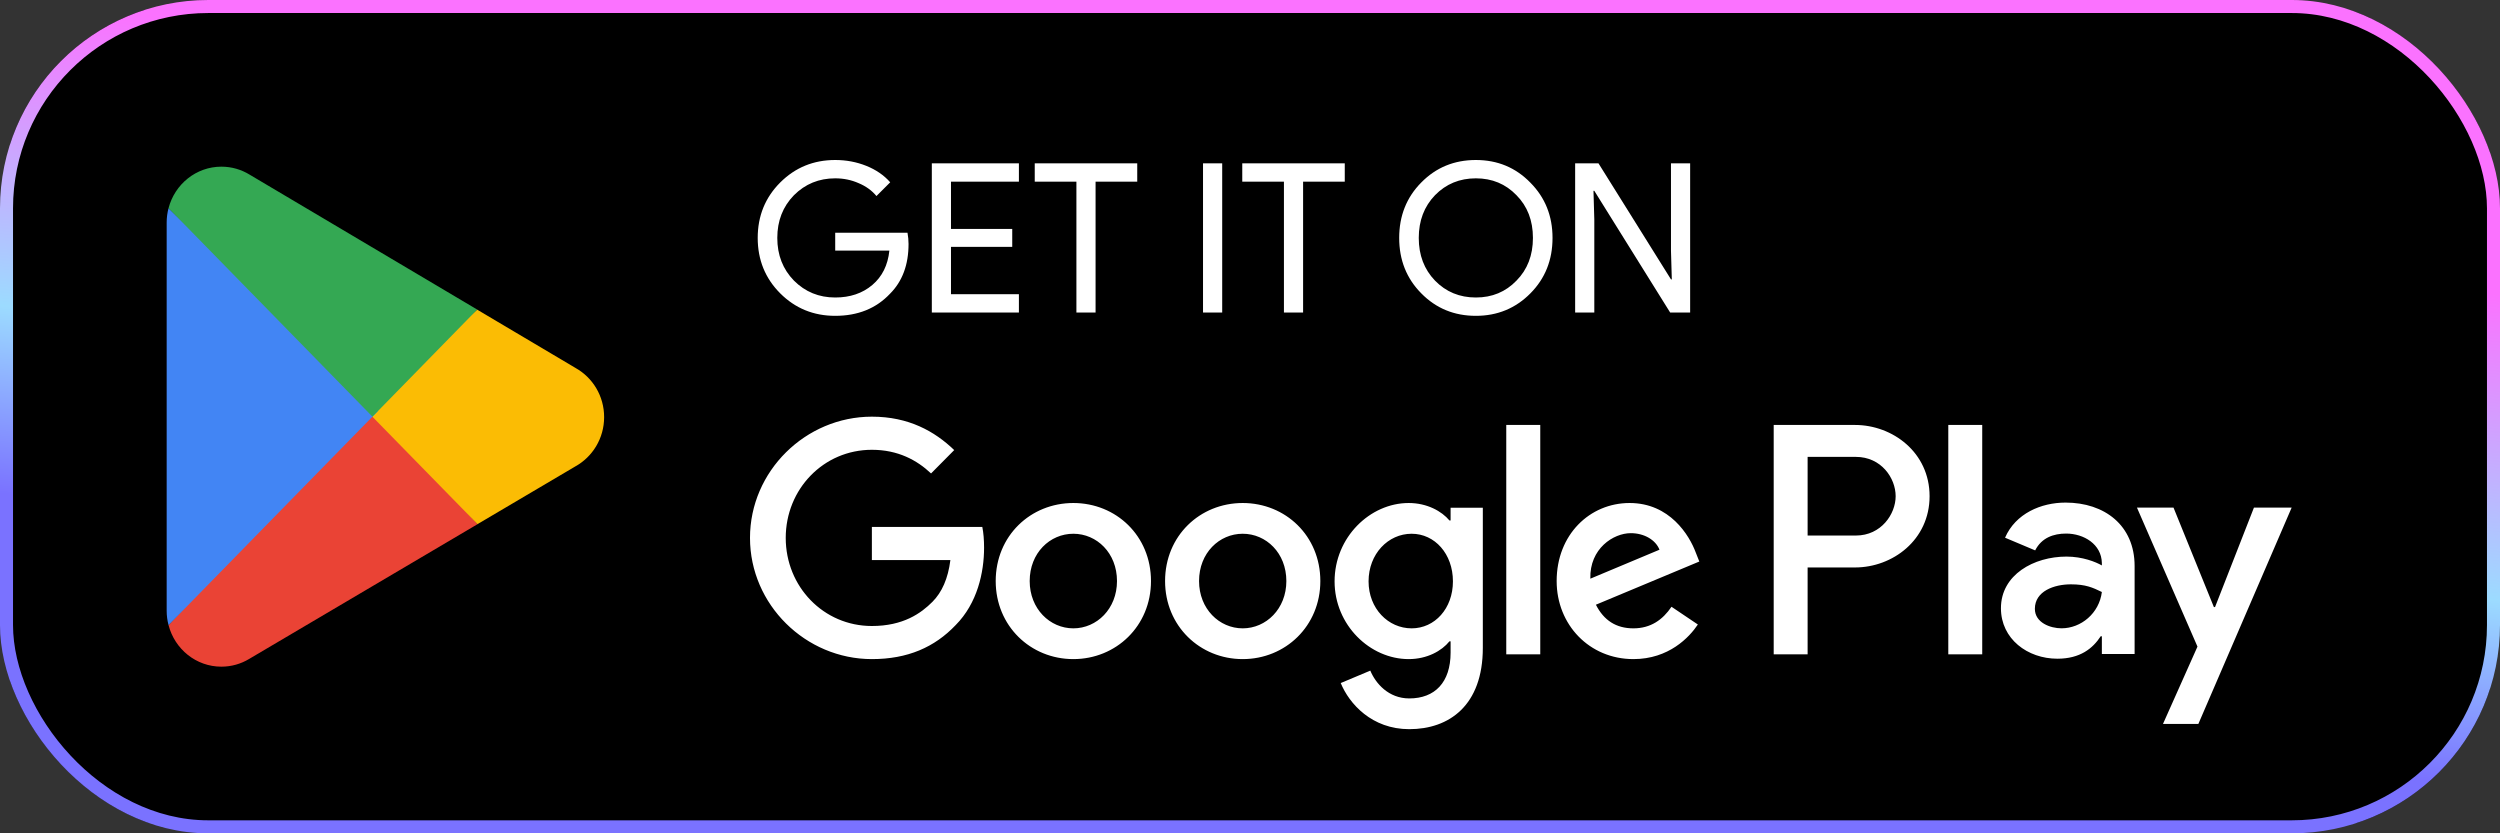
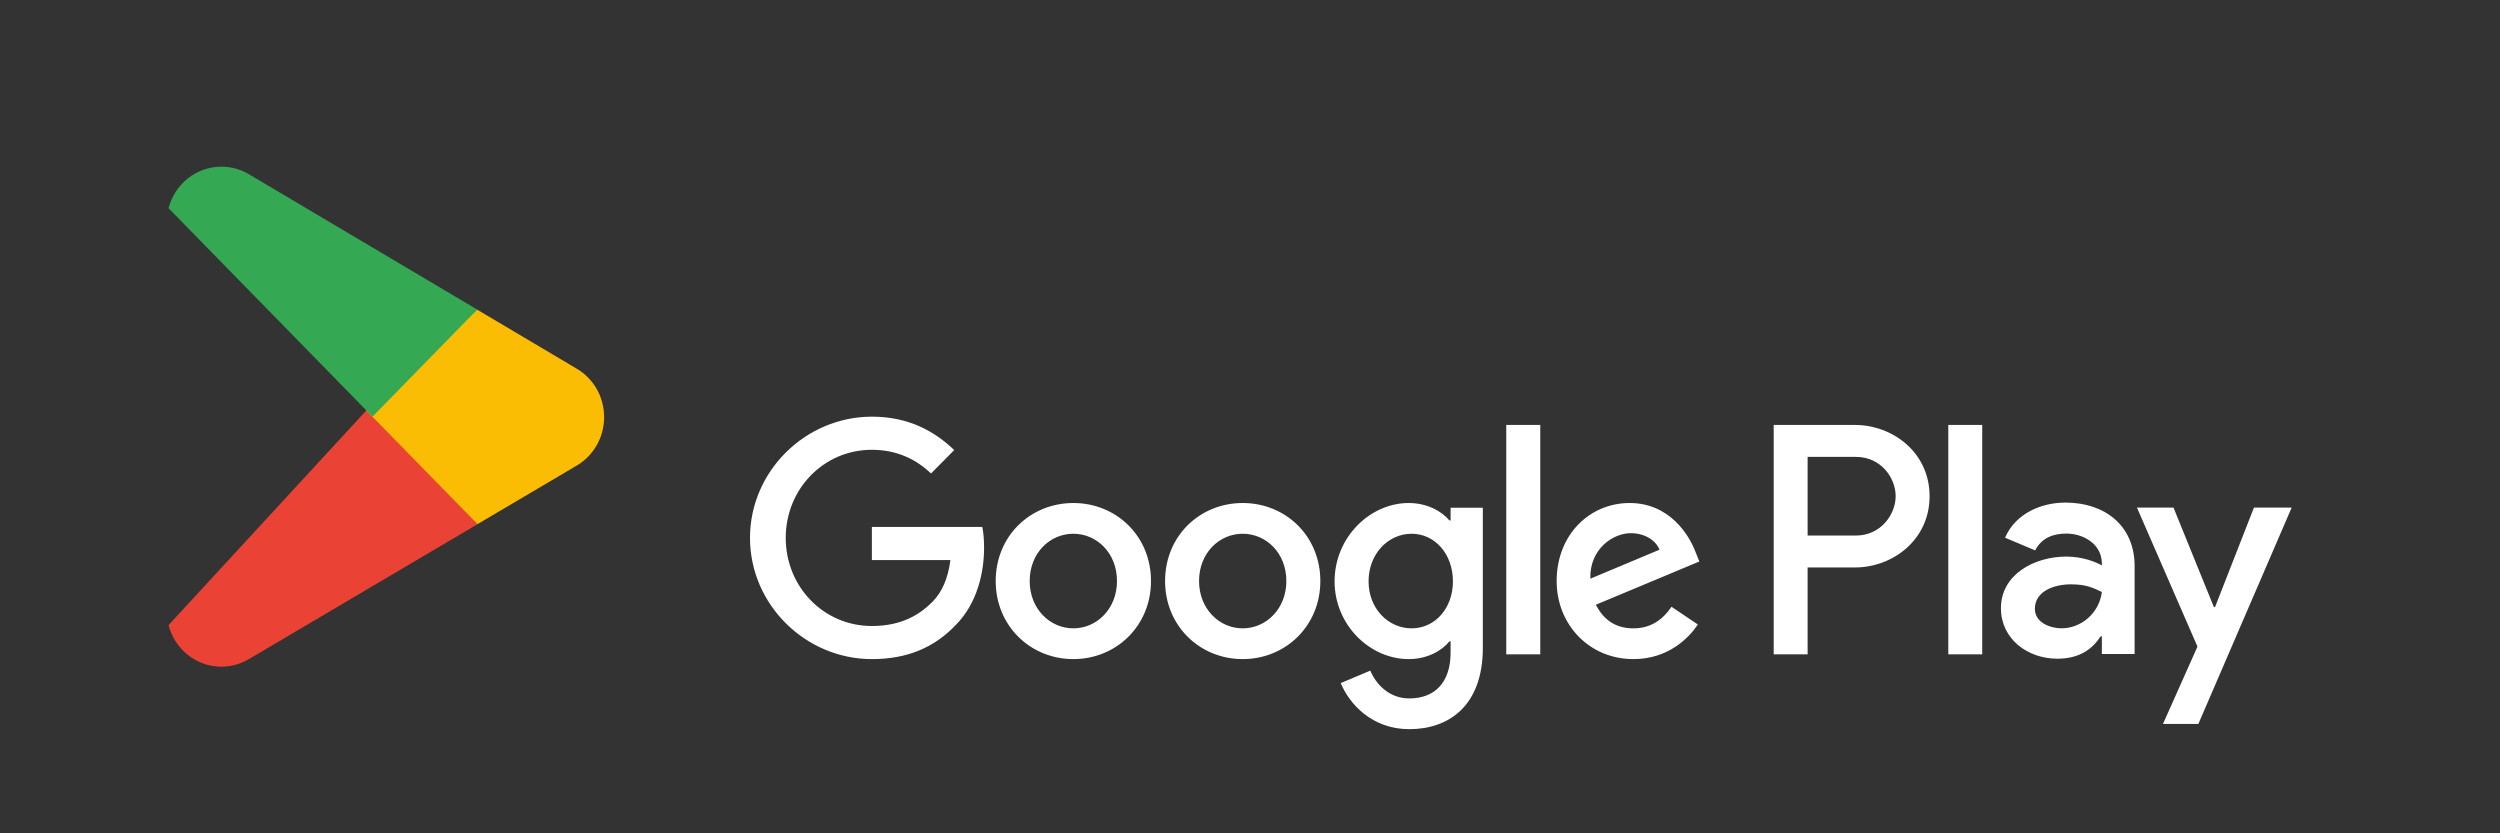
<svg xmlns="http://www.w3.org/2000/svg" width="192" height="64" viewBox="0 0 192 64" fill="none">
  <rect x="0" y="0" width="192" height="64" fill="#333333" stroke="none" />
  <g clip-path="url(#clip0_1_2488)">
-     <path d="M182.4 0.8H9.6C4.74 0.8 0.8 4.74 0.8 9.6V54.4C0.8 59.26 4.74 63.2 9.6 63.2H182.4C187.26 63.2 191.2 59.26 191.2 54.4V9.6C191.2 4.74 187.26 0.8 182.4 0.8Z" fill="black" />
    <path d="M28.488 31.139L12.944 48.009C12.945 48.012 12.945 48.017 12.947 48.02C13.424 49.852 15.059 51.2 17.001 51.2C17.778 51.2 18.506 50.985 19.131 50.609L19.181 50.579L36.677 40.255L28.488 31.139Z" fill="#EA4335" />
    <path d="M44.21 28.266L44.195 28.256L36.641 23.778L28.131 31.523L36.672 40.254L44.185 35.821C45.502 35.092 46.397 33.672 46.397 32.036C46.397 30.409 45.515 28.996 44.21 28.266Z" fill="#FBBC04" />
-     <path d="M12.943 15.989C12.85 16.342 12.8 16.712 12.8 17.094V46.906C12.8 47.288 12.85 47.659 12.945 48.01L29.022 31.57L12.943 15.989Z" fill="#4285F4" />
    <path d="M28.604 32L36.648 23.775L19.172 13.413C18.537 13.024 17.795 12.8 17.003 12.8C15.061 12.8 13.423 14.151 12.945 15.984L12.944 15.989L28.604 32Z" fill="#34A853" />
-     <path d="M69.776 18.736C69.776 20.336 69.301 21.611 68.352 22.56C67.285 23.691 65.883 24.256 64.144 24.256C62.48 24.256 61.072 23.68 59.92 22.528C58.768 21.376 58.192 19.957 58.192 18.272C58.192 16.587 58.768 15.168 59.92 14.016C61.072 12.864 62.48 12.288 64.144 12.288C64.987 12.288 65.781 12.437 66.528 12.736C67.275 13.035 67.888 13.456 68.368 14L67.312 15.056C66.96 14.629 66.501 14.299 65.936 14.064C65.381 13.819 64.784 13.696 64.144 13.696C62.896 13.696 61.84 14.128 60.976 14.992C60.123 15.867 59.696 16.96 59.696 18.272C59.696 19.584 60.123 20.677 60.976 21.552C61.84 22.416 62.896 22.848 64.144 22.848C65.285 22.848 66.235 22.528 66.992 21.888C67.749 21.248 68.187 20.368 68.304 19.248H64.144V17.872H69.696C69.749 18.171 69.776 18.459 69.776 18.736ZM78.252 12.544V13.952H73.036V17.584H77.74V18.96H73.036V22.592H78.252V24H71.564V12.544H78.252ZM84.14 13.952V24H82.668V13.952H79.468V12.544H87.34V13.952H84.14ZM93.865 24H92.392V12.544H93.865V24ZM100.078 13.952V24H98.606V13.952H95.406V12.544H103.278V13.952H100.078ZM119.234 18.272C119.234 19.968 118.668 21.387 117.537 22.528C116.396 23.68 114.999 24.256 113.346 24.256C111.682 24.256 110.284 23.68 109.153 22.528C108.023 21.387 107.458 19.968 107.458 18.272C107.458 16.576 108.023 15.157 109.153 14.016C110.284 12.864 111.682 12.288 113.346 12.288C115.01 12.288 116.407 12.869 117.537 14.032C118.668 15.173 119.234 16.587 119.234 18.272ZM108.961 18.272C108.961 19.595 109.377 20.688 110.209 21.552C111.052 22.416 112.098 22.848 113.346 22.848C114.594 22.848 115.633 22.416 116.465 21.552C117.308 20.699 117.729 19.605 117.729 18.272C117.729 16.939 117.308 15.845 116.465 14.992C115.633 14.128 114.594 13.696 113.346 13.696C112.098 13.696 111.052 14.128 110.209 14.992C109.377 15.856 108.961 16.949 108.961 18.272ZM122.443 24H120.971V12.544H122.763L128.331 21.456H128.395L128.331 19.248V12.544H129.803V24H128.267L122.443 14.656H122.379L122.443 16.864V24Z" fill="white" />
    <path d="M149.629 50.255H152.235V32.637H149.629V50.255ZM173.103 38.983L170.115 46.622H170.026L166.925 38.983H164.117L168.766 49.659L166.117 55.598H168.834L176 38.983H173.103ZM158.323 48.254C157.468 48.254 156.278 47.824 156.278 46.757C156.278 45.399 157.76 44.877 159.041 44.877C160.186 44.877 160.727 45.127 161.423 45.466C161.219 47.098 159.827 48.254 158.323 48.254ZM158.637 38.599C156.75 38.599 154.795 39.437 153.988 41.296L156.301 42.27C156.795 41.296 157.715 40.978 158.682 40.978C160.031 40.978 161.4 41.794 161.423 43.245V43.426C160.951 43.154 159.94 42.746 158.704 42.746C156.211 42.746 153.672 44.129 153.672 46.712C153.672 49.07 155.717 50.589 158.007 50.589C159.76 50.589 160.727 49.796 161.333 48.866H161.423V50.226H163.938V43.471C163.938 40.343 161.624 38.599 158.637 38.599ZM142.531 41.129H138.825V35.089H142.531C144.48 35.089 145.586 36.717 145.586 38.108C145.586 39.474 144.48 41.129 142.531 41.129ZM142.464 32.637H136.22V50.255H138.825V43.581H142.464C145.353 43.581 148.192 41.469 148.192 38.108C148.192 34.747 145.353 32.637 142.464 32.637ZM108.413 48.257C106.613 48.257 105.106 46.736 105.106 44.648C105.106 42.536 106.613 40.992 108.413 40.992C110.191 40.992 111.585 42.536 111.585 44.648C111.585 46.736 110.191 48.257 108.413 48.257ZM111.406 39.97H111.316C110.73 39.267 109.606 38.631 108.189 38.631C105.218 38.631 102.496 41.264 102.496 44.648C102.496 48.008 105.218 50.619 108.189 50.619C109.606 50.619 110.73 49.983 111.316 49.256H111.406V50.12C111.406 52.413 110.191 53.639 108.233 53.639C106.635 53.639 105.645 52.481 105.24 51.504L102.968 52.458C103.62 54.048 105.353 56 108.233 56C111.293 56 113.881 54.183 113.881 49.757V38.993H111.406V39.97ZM115.681 50.255H118.292V32.636H115.681V50.255ZM122.138 44.443C122.071 42.128 123.916 40.947 125.243 40.947C126.279 40.947 127.156 41.468 127.448 42.218L122.138 44.443ZM130.238 42.445C129.744 41.106 128.236 38.631 125.153 38.631C122.093 38.631 119.551 41.059 119.551 44.625C119.551 47.985 122.071 50.619 125.445 50.619C128.169 50.619 129.744 48.939 130.396 47.962L128.371 46.599C127.697 47.599 126.773 48.257 125.445 48.257C124.118 48.257 123.173 47.644 122.565 46.442L130.508 43.125L130.238 42.445ZM66.96 40.47V43.013H72.99C72.809 44.443 72.337 45.487 71.618 46.213C70.74 47.1 69.367 48.077 66.96 48.077C63.247 48.077 60.344 45.056 60.344 41.31C60.344 37.563 63.247 34.544 66.96 34.544C68.963 34.544 70.425 35.339 71.505 36.361L73.283 34.566C71.774 33.113 69.773 32 66.96 32C61.875 32 57.6 36.179 57.6 41.31C57.6 46.442 61.875 50.619 66.96 50.619C69.705 50.619 71.774 49.71 73.394 48.008C75.061 46.328 75.577 43.967 75.577 42.059C75.577 41.468 75.533 40.924 75.442 40.47H66.96ZM82.433 48.257C80.633 48.257 79.08 46.759 79.08 44.625C79.08 42.467 80.633 40.992 82.433 40.992C84.232 40.992 85.785 42.467 85.785 44.625C85.785 46.759 84.232 48.257 82.433 48.257ZM82.433 38.631C79.147 38.631 76.47 41.151 76.47 44.625C76.47 48.077 79.147 50.619 82.433 50.619C85.718 50.619 88.396 48.077 88.396 44.625C88.396 41.151 85.718 38.631 82.433 38.631ZM95.44 48.257C93.64 48.257 92.087 46.759 92.087 44.625C92.087 42.467 93.64 40.992 95.44 40.992C97.24 40.992 98.792 42.467 98.792 44.625C98.792 46.759 97.24 48.257 95.44 48.257ZM95.44 38.631C92.155 38.631 89.478 41.151 89.478 44.625C89.478 48.077 92.155 50.619 95.44 50.619C98.725 50.619 101.402 48.077 101.402 44.625C101.402 41.151 98.725 38.631 95.44 38.631Z" fill="white" />
  </g>
-   <rect x="0.5" y="0.5" width="191" height="63" rx="15.5" stroke="url(#paint0_linear_1_2488)" />
  <defs>
    <linearGradient id="paint0_linear_1_2488" x1="108.575" y1="-18.478" x2="98.201" y2="69.346" gradientUnits="userSpaceOnUse">
      <stop offset="0.351" stop-color="#FB72FF" />
      <stop offset="0.615" stop-color="#9CDBFF" />
      <stop offset="0.777" stop-color="#7A72FF" />
    </linearGradient>
    <clipPath id="clip0_1_2488">
      <rect width="192" height="64" rx="16" fill="white" />
    </clipPath>
  </defs>
</svg>